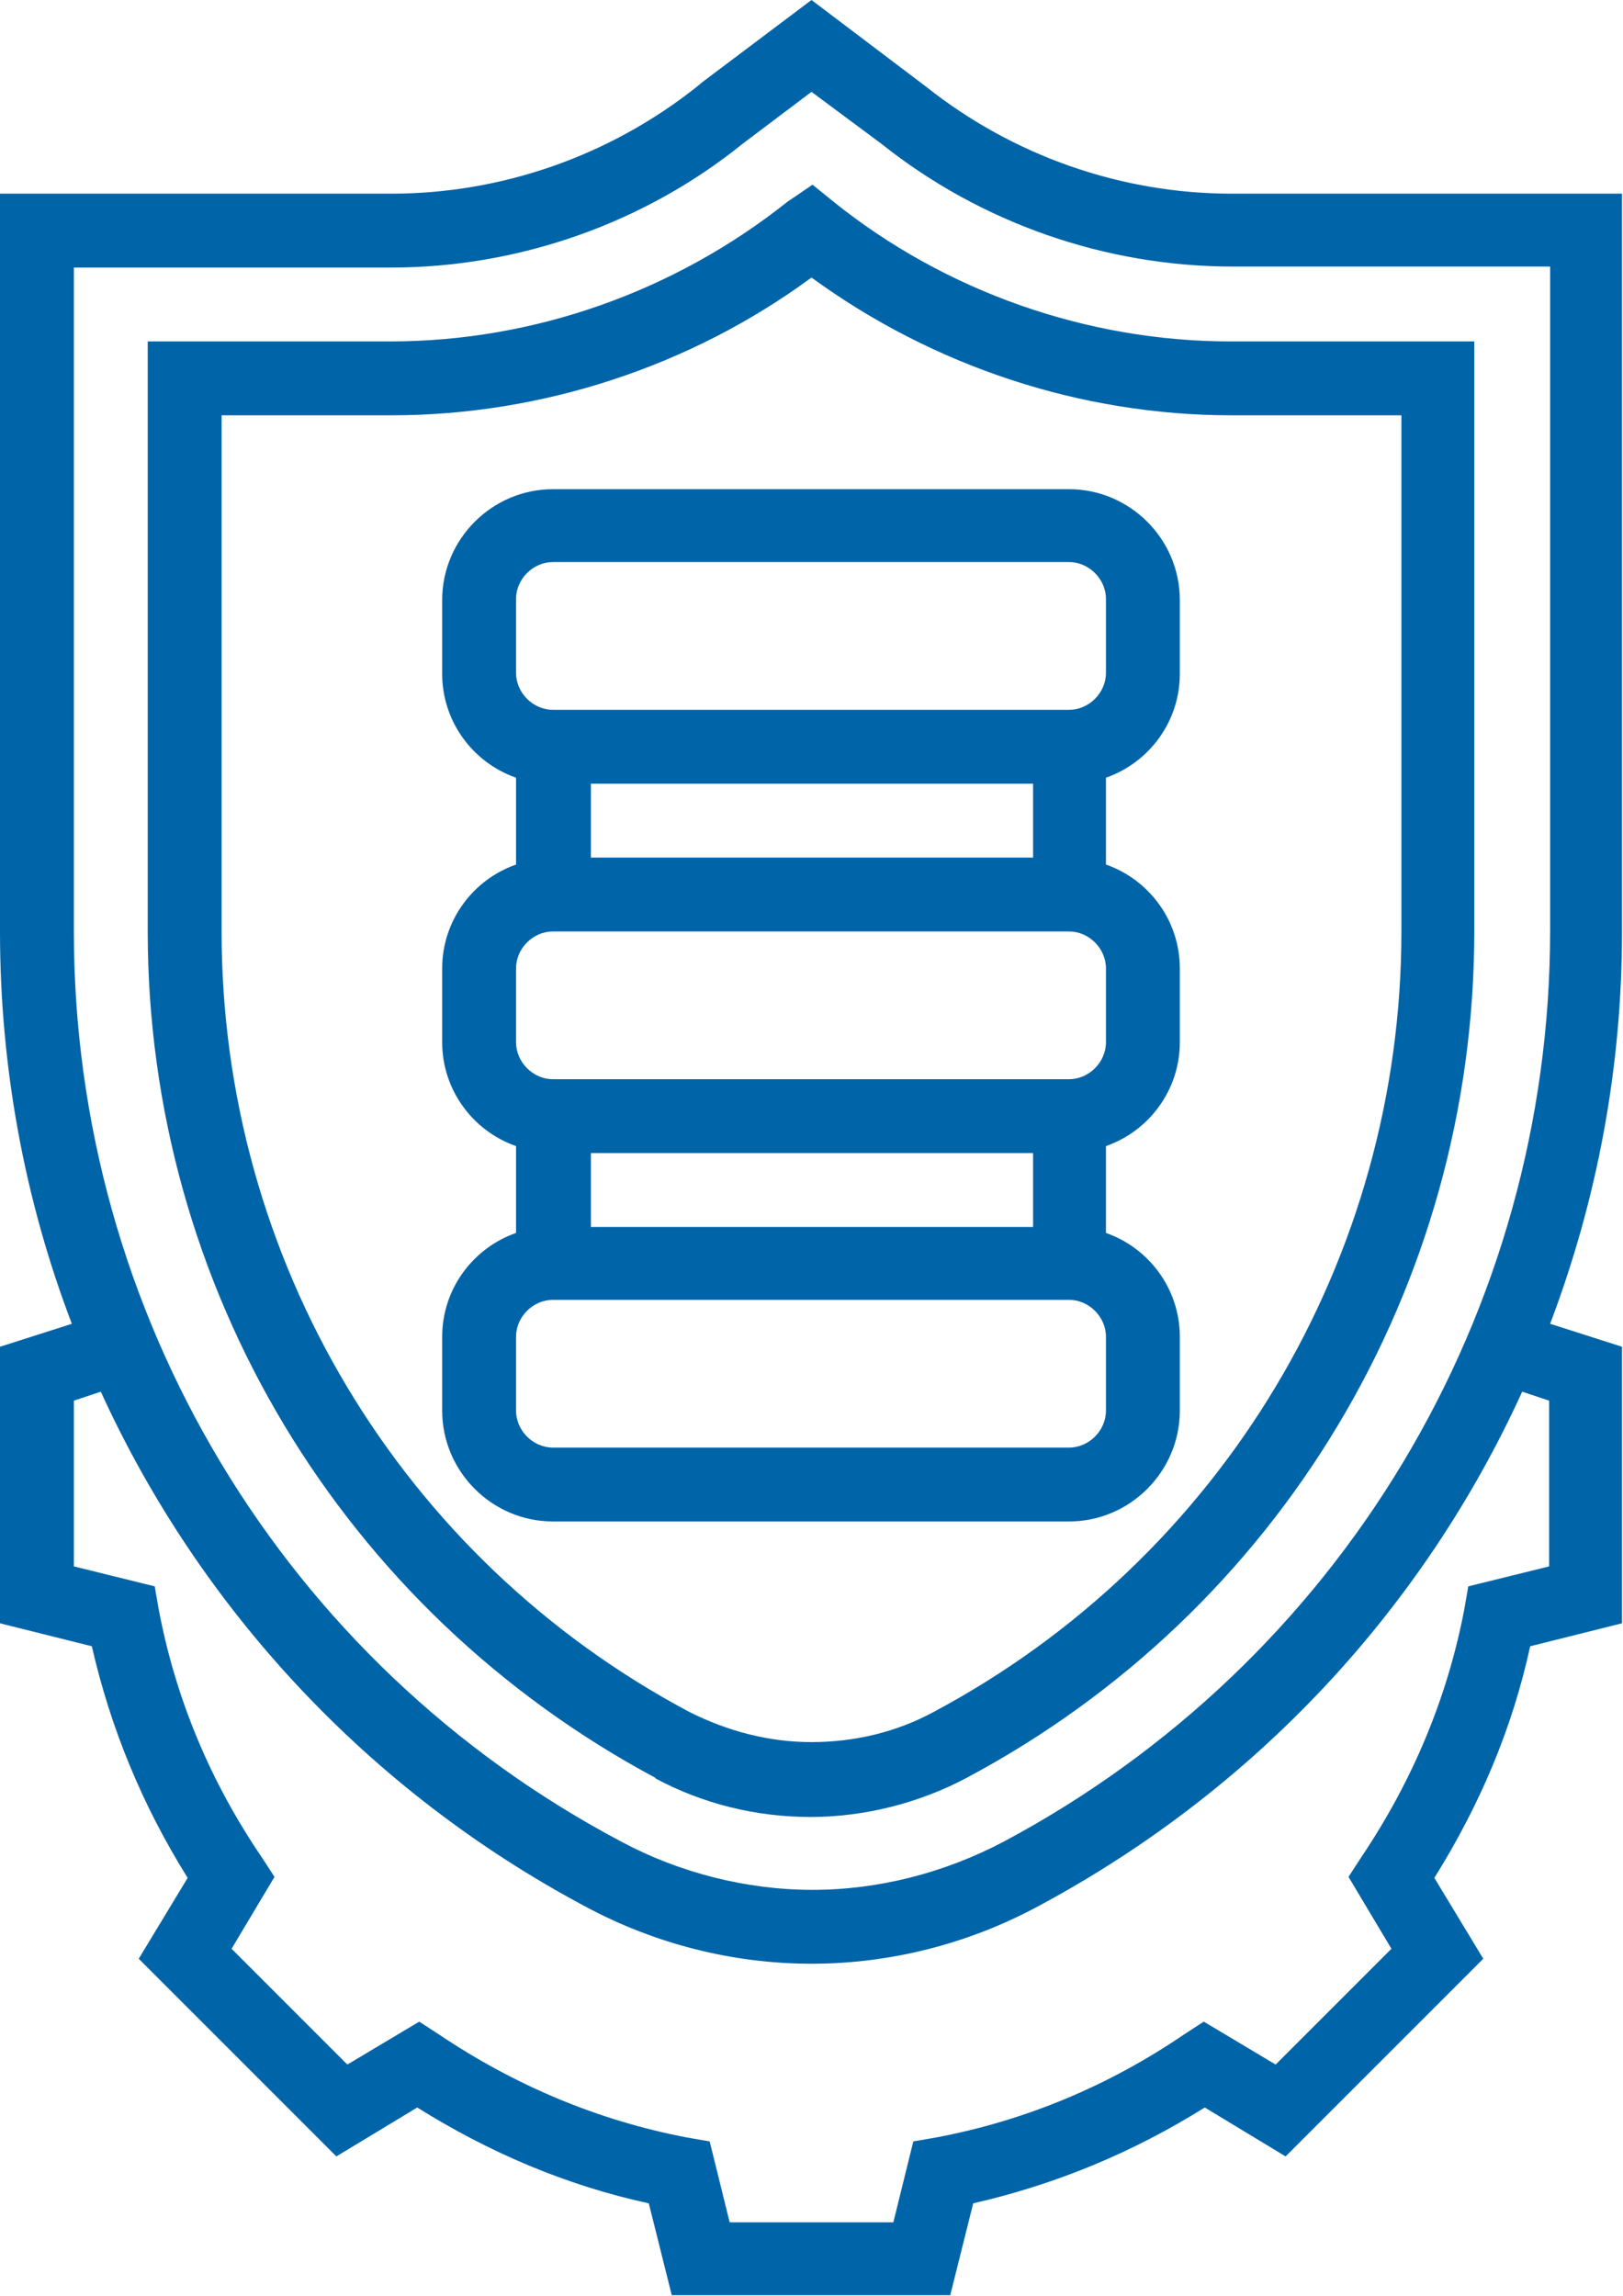
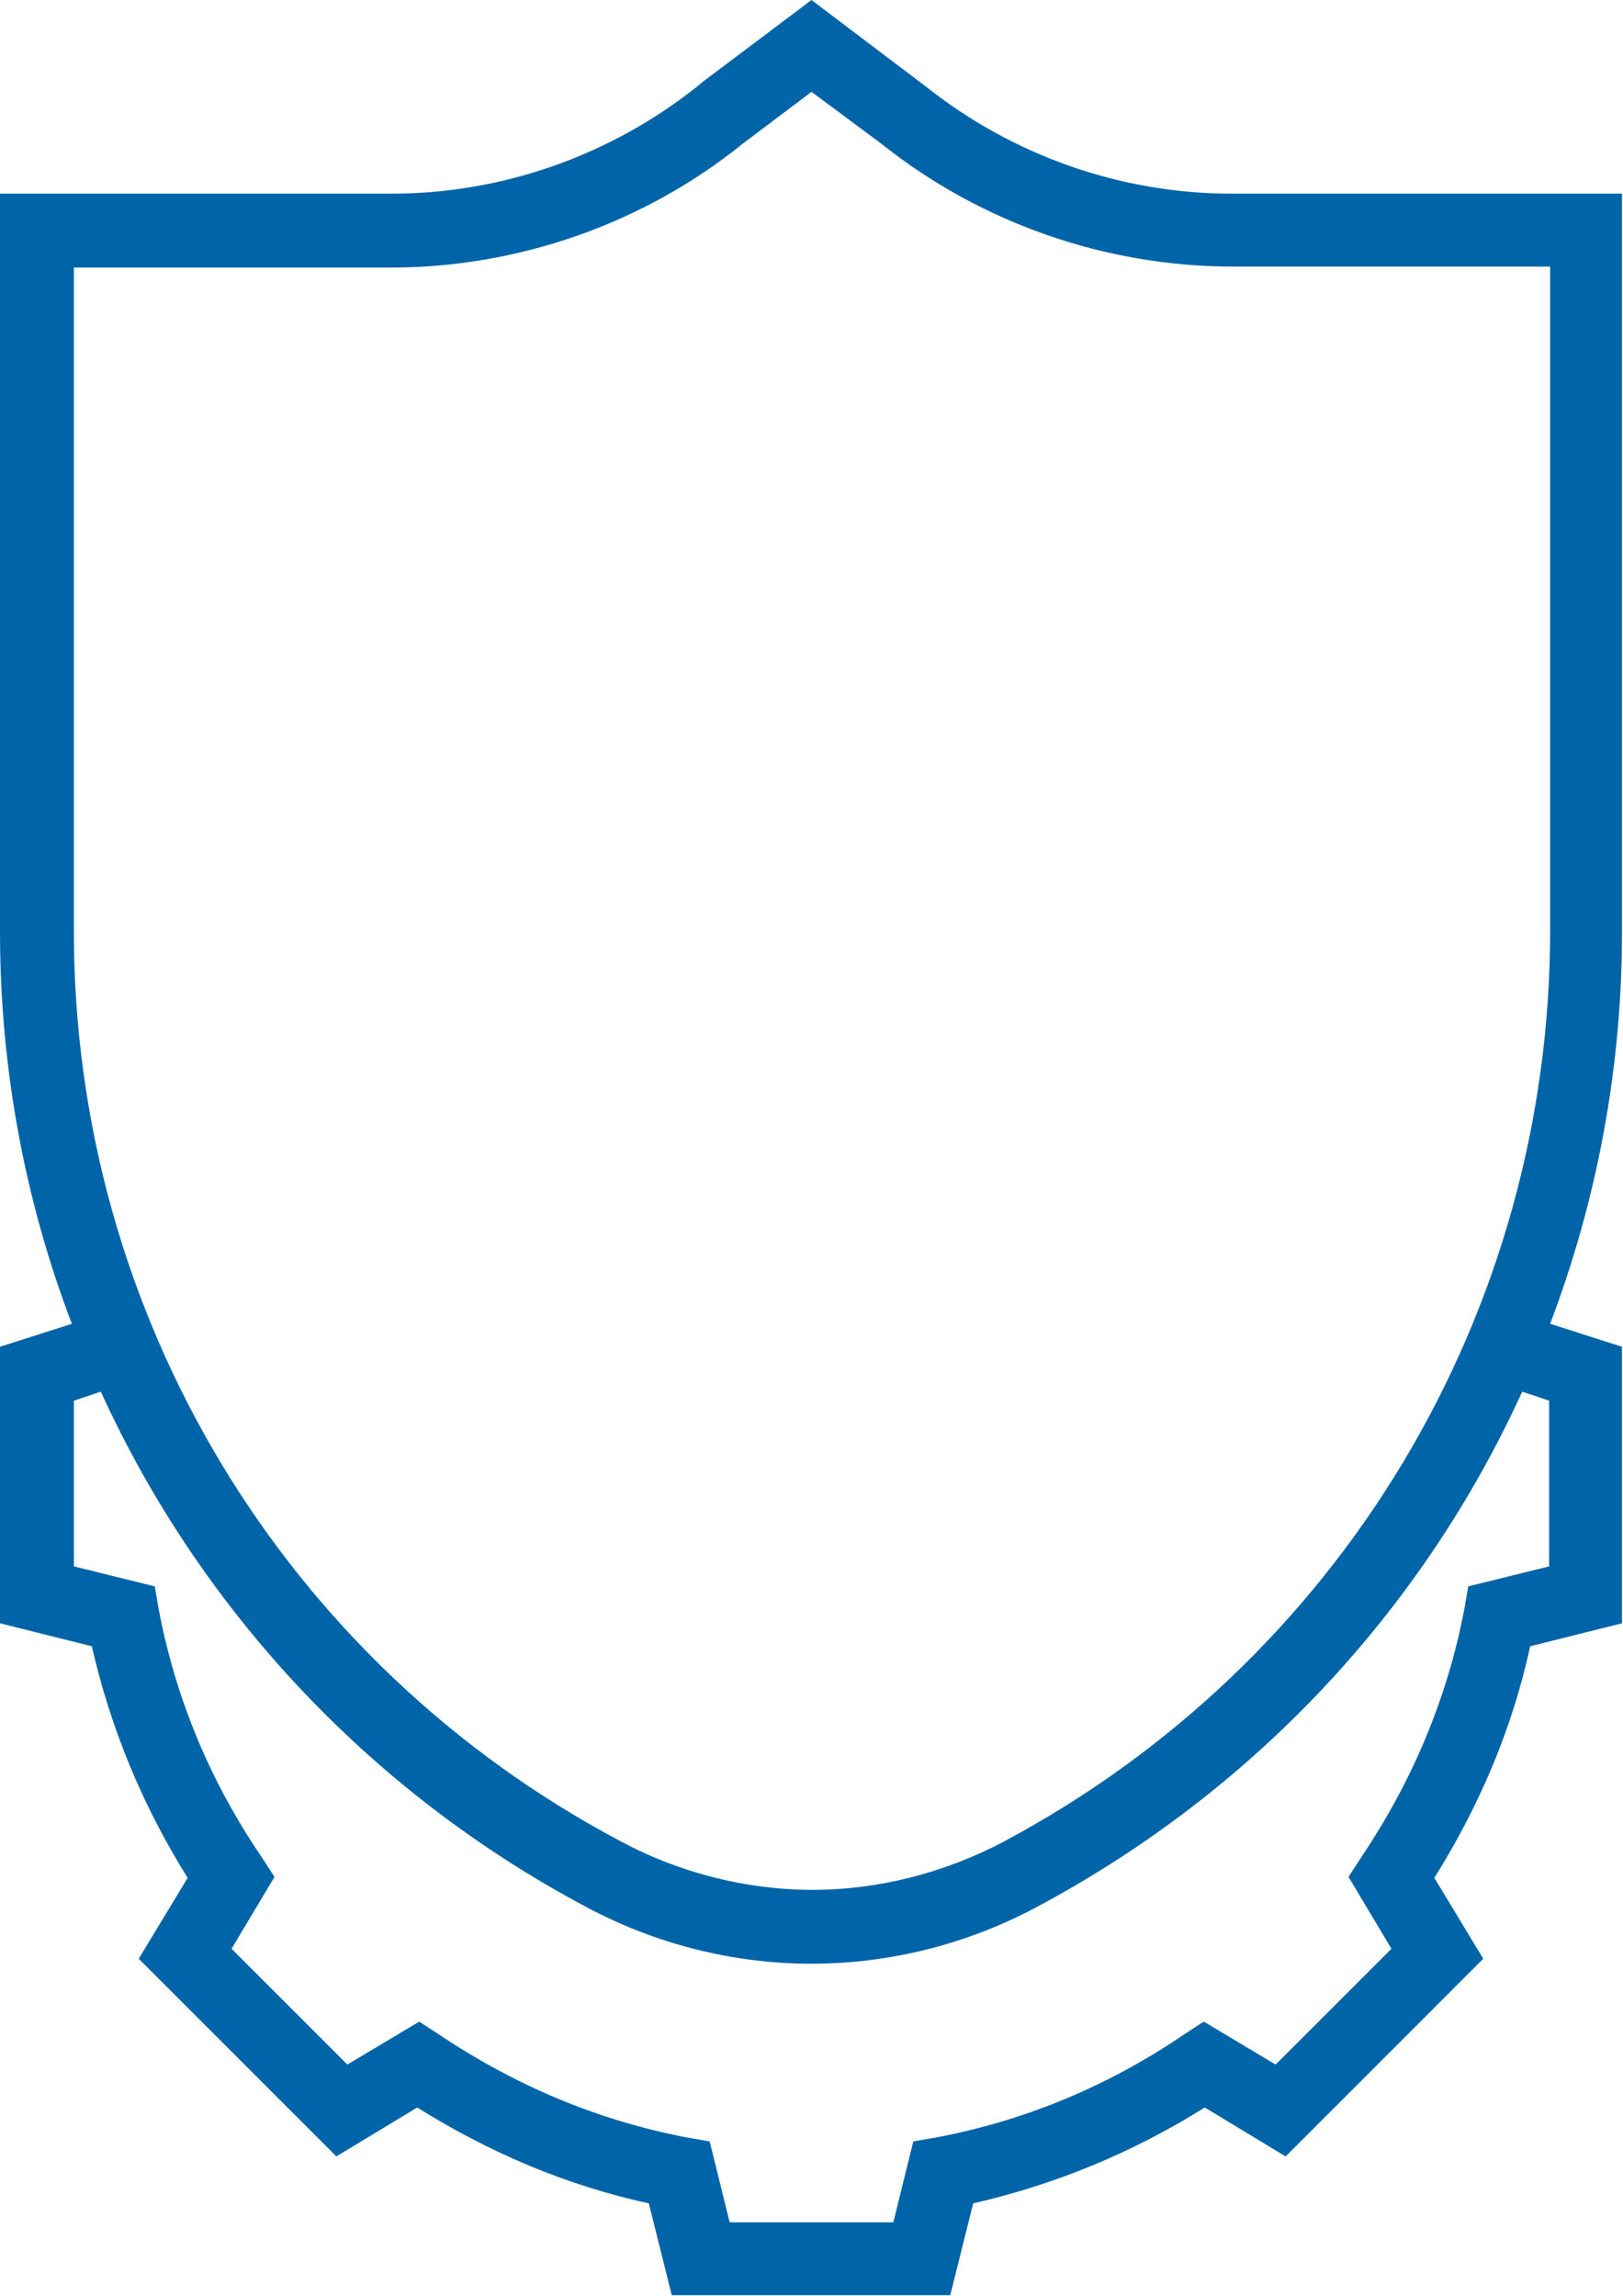
<svg xmlns="http://www.w3.org/2000/svg" id="Layer_2" data-name="Layer 2" viewBox="0 0 16.26 23">
  <g id="Layer_1-2" data-name="Layer 1">
    <g>
-       <path d="M6.56,17.81c.48.26,1.02.39,1.56.39s1.09-.14,1.56-.39c3.14-1.67,5.09-4.92,5.09-8.48V3.42h-2.44c-1.44,0-2.86-.5-3.98-1.4l-.21-.17-.22.15-.03.02c-1.13.9-2.54,1.4-3.98,1.4H1.48v5.91c0,3.56,1.95,6.8,5.09,8.48h0ZM2.22,4.16h1.7c1.51,0,3-.49,4.21-1.38,1.22.89,2.7,1.38,4.21,1.38h1.7v5.17c0,3.28-1.8,6.28-4.69,7.82-.37.2-.79.3-1.22.3s-.84-.11-1.22-.3c-2.9-1.54-4.69-4.54-4.69-7.82v-5.17Z" style="fill: #0064a8; stroke-width: 0px;" />
-       <path d="M10.71,15.24c.61,0,1.11-.5,1.11-1.11v-.74c0-.48-.31-.89-.74-1.04v-.87c.43-.15.74-.56.74-1.04v-.74c0-.48-.31-.89-.74-1.04v-.87c.43-.15.74-.56.74-1.04v-.74c0-.61-.5-1.11-1.11-1.11h-5.17c-.61,0-1.11.5-1.11,1.11v.74c0,.48.31.89.74,1.04v.87c-.43.15-.74.56-.74,1.04v.74c0,.48.31.89.74,1.04v.87c-.43.15-.74.56-.74,1.04v.74c0,.61.5,1.11,1.11,1.11h5.17ZM10.35,11.55v.74h-4.43v-.74h4.43ZM10.35,7.85v.74h-4.43v-.74h4.43ZM5.17,6c0-.2.17-.37.37-.37h5.17c.2,0,.37.17.37.37v.74c0,.2-.17.37-.37.37h-5.17c-.2,0-.37-.17-.37-.37v-.74ZM5.17,9.7c0-.2.17-.37.37-.37h5.17c.2,0,.37.17.37.37v.74c0,.2-.17.37-.37.37h-5.17c-.2,0-.37-.17-.37-.37v-.74ZM5.17,14.13v-.74c0-.2.17-.37.37-.37h5.17c.2,0,.37.17.37.37v.74c0,.2-.17.37-.37.37h-5.17c-.2,0-.37-.17-.37-.37Z" style="fill: #0064a8; stroke-width: 0px;" />
      <path d="M16.26,1.94h-3.92c-1.11,0-2.19-.38-3.06-1.07l-1.15-.87-1.09.82-.06.05c-.87.69-1.95,1.07-3.06,1.07H0v7.39c0,1.37.25,2.7.72,3.93l-.72.23v2.77l.92.23c.19.83.51,1.6.96,2.32l-.49.81,1.98,1.98.81-.49c.72.45,1.49.78,2.32.96l.23.92h2.79l.23-.92c.83-.19,1.6-.51,2.32-.96l.81.49,1.98-1.98-.49-.81c.45-.72.78-1.49.96-2.32l.92-.23v-2.77l-.72-.23c.47-1.24.72-2.56.72-3.93V1.94h0ZM.74,2.68h3.18c1.27,0,2.53-.44,3.52-1.24l.69-.52.7.52c.99.79,2.24,1.23,3.52,1.23h3.18v6.65c0,3.83-2.1,7.33-5.48,9.13-.59.31-1.25.48-1.91.48s-1.33-.17-1.91-.48C2.84,16.66.74,13.16.74,9.33V2.68ZM15.52,14.03v1.66l-.81.2-.04.23c-.17.89-.52,1.72-1.03,2.48l-.13.2.43.72-1.16,1.16-.72-.43-.2.13c-.75.51-1.58.86-2.48,1.03l-.23.04-.2.81h-1.64l-.2-.81-.23-.04c-.89-.17-1.72-.52-2.48-1.03l-.2-.13-.72.43-1.16-1.16.43-.72-.13-.2c-.51-.75-.86-1.58-1.03-2.48l-.04-.23-.81-.2v-1.66l.27-.09c.99,2.17,2.68,4,4.86,5.16.69.37,1.47.57,2.26.57s1.57-.2,2.26-.57c2.19-1.17,3.87-2.99,4.86-5.16l.27.09Z" style="fill: #0064a8; stroke-width: 0px;" />
    </g>
  </g>
</svg>